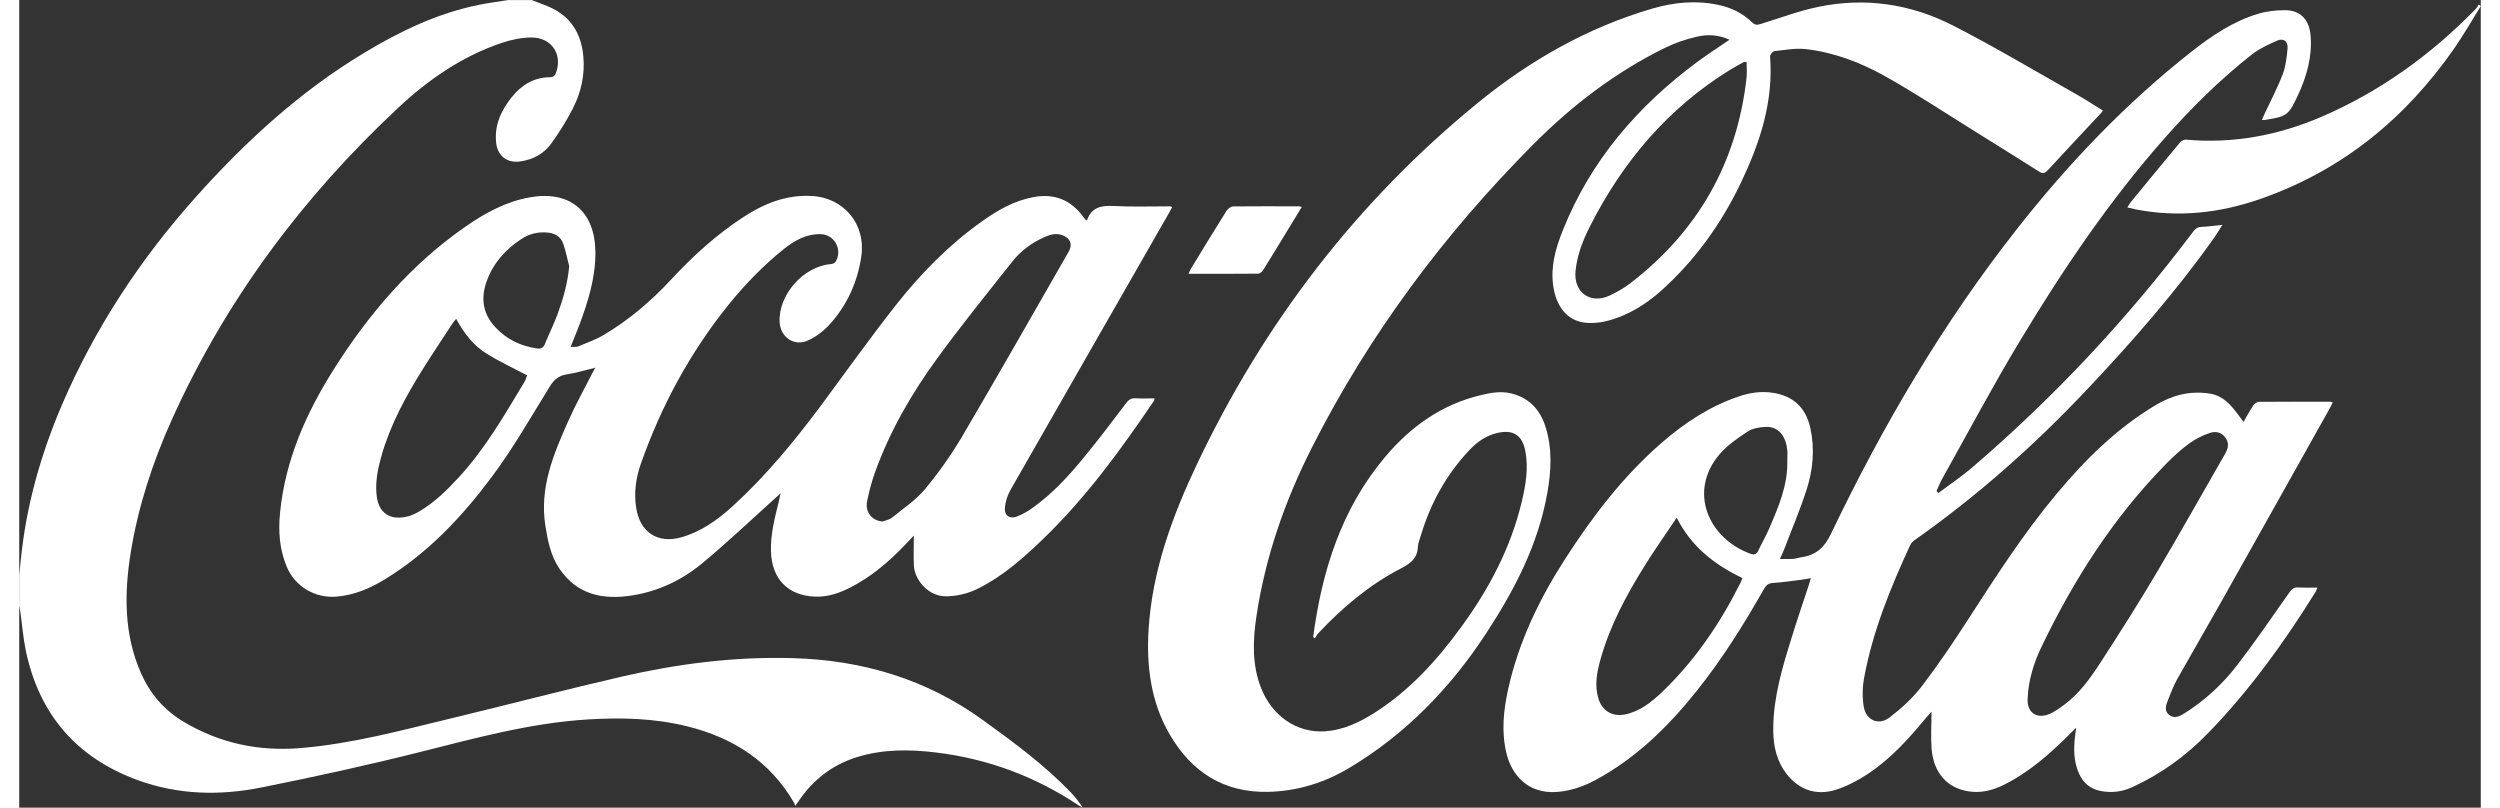
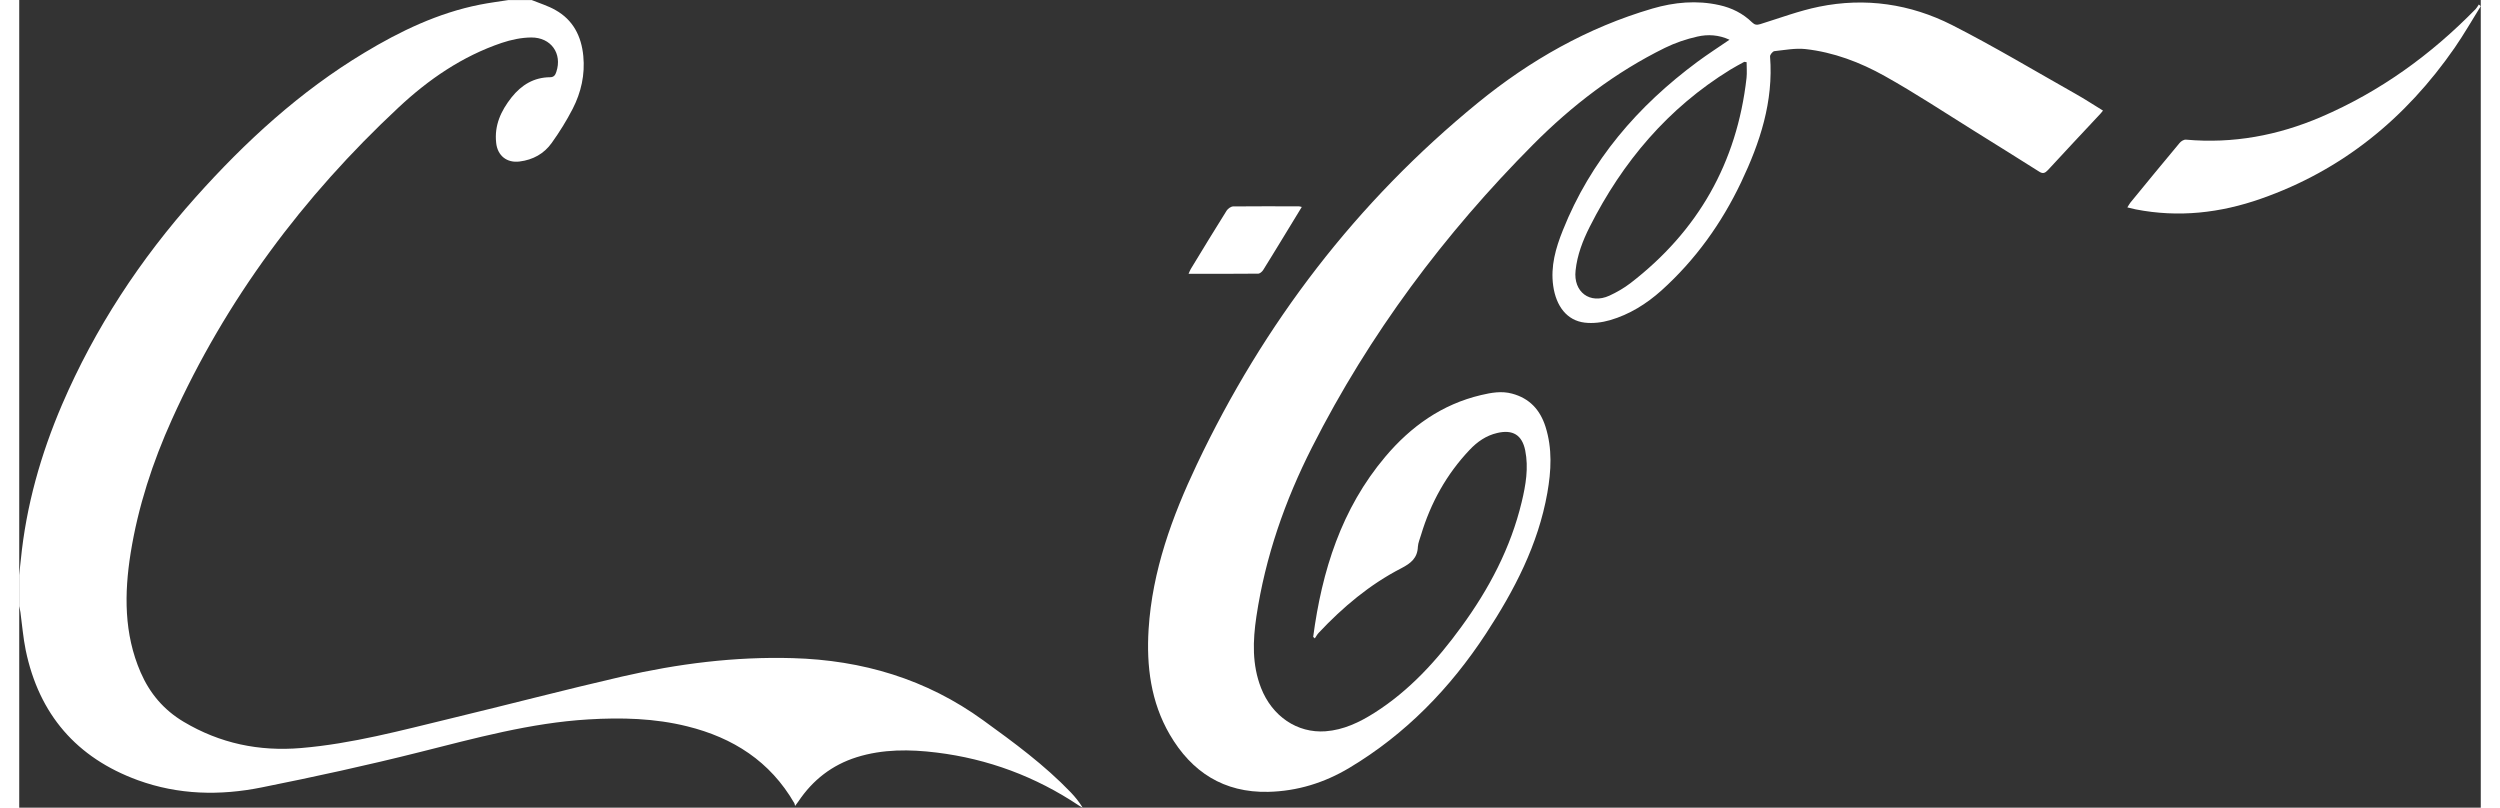
<svg xmlns="http://www.w3.org/2000/svg" width="130px" height="42px" viewBox="0 0 128 42" version="1.1">
  <rect x="0" y="0" width="128" height="42" fill="#333333" stroke="none" />
  <g id="surface1">
    <path style=" stroke:none;fill-rule:nonzero;fill:rgb(100%,100%,100%);fill-opacity:1;" d="M 26.652 0.004 C 27.062 0.172 27.496 0.301 27.879 0.52 C 28.801 1.035 29.234 1.883 29.332 2.914 C 29.426 3.883 29.219 4.801 28.781 5.656 C 28.465 6.27 28.094 6.867 27.691 7.43 C 27.293 7.992 26.715 8.312 26.02 8.398 C 25.359 8.484 24.871 8.098 24.801 7.43 C 24.699 6.516 25.051 5.762 25.602 5.062 C 26.121 4.414 26.762 4.023 27.602 4.016 C 27.809 4.016 27.879 3.895 27.93 3.734 C 28.246 2.789 27.656 1.941 26.621 1.949 C 26.109 1.953 25.578 2.066 25.09 2.23 C 23.043 2.922 21.289 4.125 19.723 5.59 C 14.754 10.227 10.75 15.582 7.941 21.809 C 6.938 24.031 6.18 26.348 5.793 28.762 C 5.461 30.852 5.441 32.957 6.312 34.961 C 6.785 36.051 7.512 36.914 8.547 37.531 C 10.441 38.66 12.473 39.082 14.652 38.898 C 17.301 38.676 19.855 37.984 22.426 37.363 C 25.395 36.648 28.355 35.871 31.332 35.184 C 34.254 34.512 37.211 34.137 40.219 34.223 C 43.84 34.324 47.168 35.309 50.129 37.457 C 51.727 38.613 53.312 39.777 54.684 41.207 C 54.91 41.445 55.117 41.699 55.301 42 C 55.234 41.961 55.164 41.93 55.102 41.887 C 52.852 40.383 50.379 39.461 47.703 39.133 C 46.312 38.961 44.906 38.949 43.547 39.375 C 42.27 39.777 41.262 40.559 40.516 41.676 C 40.48 41.727 40.441 41.777 40.344 41.91 C 40.328 41.844 40.324 41.801 40.305 41.766 C 39.047 39.586 37.117 38.359 34.738 37.77 C 33.043 37.348 31.316 37.305 29.586 37.41 C 26.586 37.59 23.707 38.387 20.812 39.113 C 18.094 39.797 15.355 40.395 12.609 40.945 C 10.445 41.383 8.273 41.336 6.168 40.57 C 2.984 39.406 1.027 37.148 0.336 33.805 C 0.203 33.156 0.152 32.488 0.062 31.832 C 0.047 31.727 0.02 31.621 -0.004 31.52 C -0.004 30.98 -0.004 30.445 -0.004 29.906 C 0.027 29.645 0.055 29.379 0.082 29.113 C 0.359 26.305 1.121 23.621 2.227 21.039 C 3.938 17.059 6.293 13.48 9.172 10.258 C 11.758 7.363 14.598 4.758 17.934 2.75 C 19.812 1.617 21.781 0.672 23.953 0.242 C 24.441 0.145 24.938 0.082 25.43 0.004 C 25.836 0.004 26.242 0.004 26.648 0.004 Z M 26.652 0.004 " />
-     <path style=" stroke:none;fill-rule:nonzero;fill:rgb(100%,100%,100%);fill-opacity:1;" d="M 99.793 25.637 C 100.383 25.195 100.996 24.789 101.551 24.312 C 105.832 20.641 109.668 16.539 113.059 12.027 C 113.172 11.879 113.281 11.805 113.477 11.797 C 113.82 11.785 114.168 11.73 114.566 11.691 C 114.406 11.941 114.277 12.16 114.133 12.367 C 112.133 15.191 109.859 17.785 107.488 20.293 C 104.77 23.172 101.82 25.789 98.582 28.07 C 98.48 28.141 98.379 28.238 98.328 28.348 C 97.305 30.57 96.379 32.828 95.934 35.25 C 95.844 35.734 95.836 36.258 95.914 36.746 C 96.031 37.457 96.691 37.746 97.262 37.305 C 97.875 36.836 98.465 36.297 98.934 35.684 C 99.785 34.574 100.57 33.406 101.332 32.227 C 102.773 29.996 104.211 27.758 105.914 25.715 C 107.418 23.91 109.07 22.273 111.098 21.062 C 111.969 20.543 112.902 20.305 113.918 20.469 C 114.578 20.574 114.98 21.023 115.352 21.523 C 115.445 21.648 115.543 21.777 115.664 21.938 C 115.84 21.633 115.988 21.355 116.164 21.094 C 116.227 21.004 116.352 20.898 116.449 20.895 C 117.699 20.883 118.945 20.891 120.195 20.891 C 120.223 20.891 120.25 20.91 120.305 20.93 C 120.23 21.07 120.164 21.199 120.094 21.328 C 118.219 24.672 116.348 28.02 114.465 31.363 C 113.719 32.688 112.953 34 112.207 35.328 C 112.016 35.672 111.875 36.047 111.73 36.414 C 111.629 36.676 111.523 36.969 111.801 37.18 C 112.062 37.379 112.324 37.258 112.57 37.105 C 113.656 36.43 114.582 35.566 115.355 34.559 C 116.293 33.336 117.164 32.062 118.051 30.801 C 118.176 30.621 118.293 30.535 118.512 30.547 C 118.832 30.566 119.152 30.555 119.504 30.555 C 119.469 30.641 119.449 30.711 119.414 30.77 C 117.789 33.391 115.992 35.879 113.844 38.098 C 112.695 39.289 111.379 40.246 109.875 40.934 C 109.344 41.176 108.797 41.242 108.223 41.129 C 107.695 41.023 107.34 40.719 107.117 40.242 C 106.828 39.617 106.824 38.953 106.902 38.285 C 106.914 38.168 106.934 38.055 106.961 37.84 C 106.82 37.98 106.742 38.055 106.664 38.133 C 105.617 39.184 104.516 40.164 103.172 40.824 C 102.602 41.105 102.008 41.25 101.375 41.152 C 100.266 40.988 99.547 40.191 99.445 38.957 C 99.395 38.344 99.438 37.719 99.438 37.004 C 99.312 37.148 99.234 37.234 99.156 37.324 C 98.266 38.402 97.332 39.438 96.168 40.219 C 95.66 40.559 95.098 40.855 94.52 41.051 C 93.395 41.43 92.398 41.027 91.75 40.027 C 91.301 39.332 91.191 38.555 91.211 37.746 C 91.242 36.227 91.66 34.785 92.105 33.352 C 92.406 32.367 92.738 31.395 93.059 30.418 C 93.094 30.316 93.121 30.215 93.164 30.066 C 92.973 30.098 92.82 30.129 92.668 30.148 C 92.172 30.211 91.676 30.281 91.176 30.316 C 90.949 30.332 90.84 30.434 90.734 30.613 C 89.684 32.461 88.562 34.262 87.234 35.922 C 85.758 37.77 84.098 39.406 82 40.543 C 81.367 40.887 80.699 41.125 79.973 41.18 C 78.426 41.301 77.598 40.258 77.34 39.188 C 77.062 38.055 77.18 36.926 77.43 35.809 C 77.973 33.383 79.031 31.176 80.363 29.102 C 81.793 26.875 83.387 24.781 85.395 23.035 C 86.598 21.988 87.914 21.121 89.434 20.609 C 89.992 20.422 90.57 20.332 91.168 20.422 C 92.242 20.578 92.91 21.195 93.141 22.273 C 93.371 23.336 93.281 24.398 92.957 25.418 C 92.613 26.496 92.164 27.543 91.762 28.602 C 91.707 28.738 91.641 28.871 91.555 29.066 C 91.824 29.066 92.039 29.078 92.25 29.062 C 92.398 29.051 92.543 28.992 92.688 28.973 C 93.434 28.867 93.871 28.469 94.211 27.758 C 96.898 22.145 100.031 16.801 103.883 11.906 C 106.566 8.488 109.551 5.363 112.965 2.68 C 114.016 1.855 115.129 1.102 116.43 0.715 C 116.871 0.582 117.352 0.531 117.812 0.531 C 118.617 0.527 119.078 1.02 119.148 1.828 C 119.246 2.926 118.961 3.93 118.512 4.91 C 118.012 5.992 117.938 6.059 116.762 6.238 C 116.73 6.246 116.699 6.238 116.621 6.238 C 116.672 6.117 116.711 6.016 116.758 5.918 C 117.078 5.23 117.438 4.555 117.707 3.844 C 117.863 3.434 117.91 2.973 117.953 2.527 C 117.988 2.152 117.746 1.965 117.41 2.113 C 116.953 2.316 116.484 2.527 116.098 2.832 C 114.453 4.125 112.969 5.594 111.582 7.16 C 108.707 10.41 106.281 14 104.047 17.711 C 102.625 20.066 101.336 22.5 99.992 24.902 C 99.879 25.105 99.793 25.324 99.699 25.535 C 99.73 25.566 99.758 25.598 99.789 25.633 Z M 104.434 36.367 C 104.414 37.016 104.863 37.375 105.484 37.16 C 105.789 37.055 106.062 36.848 106.328 36.656 C 107.137 36.062 107.707 35.25 108.242 34.426 C 109.238 32.891 110.219 31.344 111.152 29.77 C 112.359 27.734 113.512 25.668 114.695 23.617 C 114.863 23.324 114.938 23.055 114.719 22.754 C 114.5 22.449 114.18 22.418 113.887 22.52 C 113.512 22.652 113.141 22.836 112.82 23.074 C 112.395 23.391 111.992 23.754 111.621 24.137 C 108.895 26.914 106.828 30.152 105.152 33.648 C 104.742 34.504 104.469 35.406 104.434 36.367 Z M 86.191 26.918 C 85.598 27.801 85.035 28.598 84.52 29.422 C 83.574 30.945 82.723 32.516 82.234 34.258 C 82.043 34.934 81.906 35.621 82.113 36.316 C 82.309 36.965 82.84 37.281 83.496 37.152 C 84.273 36.996 84.867 36.516 85.422 35.992 C 87.141 34.348 88.457 32.402 89.52 30.277 C 89.555 30.215 89.57 30.141 89.598 30.059 C 88.172 29.367 86.961 28.453 86.191 26.922 Z M 91.938 23.945 C 91.938 23.762 91.957 23.578 91.938 23.398 C 91.855 22.621 91.441 22.164 90.793 22.199 C 90.48 22.219 90.129 22.273 89.879 22.438 C 89.359 22.781 88.824 23.148 88.422 23.617 C 86.77 25.539 87.816 28.008 90.051 28.805 C 90.23 28.867 90.348 28.816 90.43 28.633 C 90.617 28.234 90.84 27.855 91.012 27.453 C 91.492 26.332 91.977 25.207 91.938 23.945 Z M 91.938 23.945 " />
-     <path style=" stroke:none;fill-rule:nonzero;fill:rgb(100%,100%,100%);fill-opacity:1;" d="M 55.48 11.465 C 55.52 11.438 55.531 11.43 55.535 11.422 C 55.781 10.77 56.277 10.68 56.906 10.711 C 57.887 10.766 58.871 10.727 59.852 10.73 C 59.871 10.73 59.891 10.746 59.953 10.77 C 59.883 10.898 59.82 11.023 59.746 11.148 C 57.012 15.926 54.27 20.703 51.539 25.488 C 51.387 25.758 51.285 26.078 51.254 26.391 C 51.211 26.793 51.488 27.004 51.867 26.863 C 52.172 26.75 52.465 26.578 52.73 26.383 C 53.754 25.645 54.602 24.719 55.395 23.746 C 56.145 22.836 56.852 21.895 57.562 20.957 C 57.695 20.785 57.82 20.699 58.039 20.711 C 58.363 20.73 58.691 20.715 59.039 20.715 C 59.02 20.785 59.02 20.816 59.008 20.84 C 57.293 23.371 55.496 25.844 53.293 27.977 C 52.238 28.996 51.145 29.977 49.809 30.629 C 49.305 30.875 48.777 30.996 48.207 31.008 C 47.254 31.023 46.555 30.125 46.523 29.418 C 46.5 28.918 46.52 28.414 46.52 27.848 C 46.352 28.023 46.219 28.168 46.082 28.312 C 45.227 29.207 44.297 30.008 43.184 30.566 C 42.605 30.859 41.996 31.059 41.34 31.023 C 39.953 30.953 39.137 30.09 39.09 28.688 C 39.062 27.793 39.281 26.941 39.496 26.09 C 39.523 25.977 39.547 25.863 39.59 25.652 C 39.43 25.801 39.34 25.883 39.246 25.965 C 37.996 27.086 36.781 28.25 35.484 29.316 C 34.445 30.172 33.234 30.746 31.883 30.961 C 30.367 31.203 29.027 30.938 28.094 29.578 C 27.637 28.906 27.484 28.129 27.359 27.336 C 27.047 25.359 27.781 23.621 28.551 21.891 C 28.914 21.07 29.355 20.281 29.762 19.48 C 29.812 19.379 29.867 19.277 29.953 19.121 C 29.418 19.25 28.949 19.395 28.469 19.469 C 28.039 19.535 27.797 19.754 27.574 20.121 C 26.602 21.699 25.68 23.316 24.574 24.797 C 23.027 26.875 21.254 28.754 19.02 30.121 C 18.246 30.594 17.43 30.945 16.512 31.023 C 15.402 31.121 14.352 30.516 13.914 29.48 C 13.535 28.578 13.465 27.629 13.562 26.668 C 13.828 23.93 14.914 21.492 16.355 19.207 C 18.184 16.309 20.383 13.742 23.215 11.777 C 24.238 11.066 25.328 10.473 26.574 10.258 C 28.637 9.898 29.938 10.984 29.961 13.102 C 29.973 14.43 29.582 15.68 29.121 16.91 C 28.984 17.27 28.836 17.621 28.672 18.039 C 28.836 18.031 28.965 18.055 29.07 18.012 C 29.52 17.824 29.988 17.66 30.406 17.41 C 31.719 16.629 32.871 15.645 33.91 14.523 C 35.039 13.309 36.254 12.203 37.641 11.297 C 38.715 10.594 39.859 10.125 41.184 10.188 C 42.898 10.273 44.051 11.672 43.781 13.383 C 43.574 14.711 43.035 15.887 42.137 16.875 C 41.828 17.215 41.43 17.516 41.016 17.703 C 40.289 18.035 39.574 17.531 39.539 16.73 C 39.48 15.316 40.793 13.844 42.203 13.734 C 42.293 13.73 42.418 13.672 42.457 13.602 C 42.824 12.977 42.391 12.191 41.672 12.176 C 40.926 12.16 40.316 12.504 39.754 12.953 C 38.691 13.809 37.746 14.781 36.887 15.844 C 34.883 18.328 33.391 21.094 32.328 24.105 C 32.066 24.852 31.957 25.621 32.082 26.414 C 32.277 27.664 33.18 28.277 34.391 27.949 C 35.449 27.66 36.316 27.035 37.113 26.309 C 38.82 24.75 40.281 22.973 41.664 21.125 C 42.984 19.344 44.27 17.531 45.641 15.797 C 46.922 14.18 48.367 12.715 50.055 11.516 C 50.879 10.93 51.742 10.43 52.758 10.246 C 53.836 10.051 54.688 10.398 55.332 11.277 C 55.375 11.336 55.422 11.391 55.48 11.465 Z M 44.891 27.121 C 45.055 27.055 45.25 27.027 45.383 26.918 C 45.969 26.441 46.617 26.012 47.098 25.438 C 47.805 24.586 48.457 23.668 49.02 22.715 C 50.898 19.52 52.73 16.297 54.574 13.082 C 54.781 12.723 54.668 12.402 54.277 12.242 C 53.941 12.105 53.621 12.191 53.316 12.328 C 52.66 12.617 52.086 13.035 51.645 13.598 C 50.328 15.258 48.992 16.91 47.746 18.621 C 46.41 20.449 45.277 22.406 44.504 24.551 C 44.328 25.043 44.191 25.555 44.09 26.066 C 43.977 26.633 44.344 27.078 44.891 27.117 Z M 22.719 16.582 C 22.637 16.684 22.586 16.734 22.547 16.793 C 21.91 17.773 21.254 18.738 20.652 19.738 C 19.797 21.164 19.055 22.652 18.688 24.289 C 18.578 24.77 18.531 25.289 18.586 25.777 C 18.688 26.68 19.277 27.062 20.148 26.867 C 20.383 26.816 20.613 26.707 20.82 26.582 C 21.602 26.121 22.238 25.492 22.852 24.828 C 24.234 23.328 25.242 21.57 26.285 19.836 C 26.352 19.723 26.383 19.582 26.406 19.516 C 25.68 19.133 24.965 18.801 24.301 18.387 C 23.617 17.965 23.129 17.336 22.723 16.582 Z M 28.598 13.84 C 28.496 13.449 28.422 13.055 28.289 12.676 C 28.16 12.309 27.867 12.129 27.48 12.094 C 26.98 12.043 26.516 12.16 26.109 12.43 C 25.285 12.969 24.648 13.68 24.309 14.621 C 23.992 15.5 24.098 16.312 24.754 17.012 C 25.344 17.648 26.078 18 26.934 18.121 C 27.129 18.148 27.25 18.09 27.332 17.895 C 27.543 17.367 27.801 16.859 27.996 16.328 C 28.289 15.531 28.52 14.719 28.598 13.84 Z M 28.598 13.84 " />
    <path style=" stroke:none;fill-rule:nonzero;fill:rgb(100%,100%,100%);fill-opacity:1;" d="M 67.285 33.121 C 67.742 29.68 68.754 26.453 71.035 23.75 C 72.363 22.176 73.98 21.023 76.016 20.543 C 76.547 20.418 77.082 20.32 77.629 20.469 C 78.535 20.711 79.086 21.309 79.367 22.191 C 79.727 23.332 79.664 24.48 79.461 25.633 C 78.984 28.328 77.746 30.695 76.273 32.945 C 74.41 35.789 72.094 38.176 69.164 39.93 C 67.863 40.707 66.461 41.141 64.949 41.176 C 62.645 41.227 60.965 40.152 59.824 38.191 C 58.844 36.504 58.609 34.641 58.727 32.723 C 58.918 29.684 59.949 26.867 61.23 24.164 C 64.715 16.809 69.551 10.488 75.852 5.344 C 78.562 3.133 81.559 1.43 84.926 0.445 C 86.066 0.113 87.23 0.004 88.406 0.266 C 89.055 0.41 89.633 0.699 90.109 1.164 C 90.246 1.297 90.355 1.309 90.535 1.254 C 91.551 0.938 92.559 0.559 93.594 0.348 C 95.996 -0.141 98.336 0.203 100.504 1.301 C 102.691 2.414 104.801 3.68 106.941 4.887 C 107.414 5.152 107.867 5.453 108.355 5.75 C 108.297 5.82 108.258 5.879 108.211 5.926 C 107.305 6.898 106.391 7.863 105.496 8.84 C 105.34 9.008 105.227 9.047 105.039 8.926 C 103.938 8.23 102.832 7.539 101.727 6.852 C 100.156 5.875 98.613 4.852 97.004 3.953 C 95.727 3.238 94.348 2.715 92.879 2.551 C 92.352 2.496 91.805 2.602 91.266 2.66 C 91.18 2.672 91.035 2.848 91.043 2.938 C 91.227 5.277 90.52 7.418 89.539 9.477 C 88.523 11.613 87.16 13.516 85.395 15.105 C 84.613 15.805 83.73 16.355 82.723 16.648 C 82.305 16.77 81.836 16.828 81.406 16.777 C 80.488 16.668 79.918 15.934 79.766 14.859 C 79.625 13.844 79.895 12.906 80.266 11.98 C 81.715 8.344 84.164 5.512 87.27 3.211 C 87.801 2.82 88.355 2.461 88.934 2.066 C 88.375 1.809 87.809 1.777 87.262 1.902 C 86.688 2.031 86.109 2.227 85.578 2.488 C 83.004 3.754 80.746 5.48 78.727 7.512 C 74.102 12.164 70.207 17.375 67.23 23.25 C 65.816 26.035 64.797 28.957 64.332 32.062 C 64.145 33.32 64.102 34.562 64.574 35.773 C 65.152 37.246 66.453 38.133 67.926 38.027 C 68.863 37.957 69.691 37.562 70.473 37.066 C 72.301 35.906 73.727 34.332 74.988 32.598 C 76.43 30.625 77.555 28.496 78.129 26.102 C 78.34 25.223 78.492 24.328 78.312 23.426 C 78.148 22.613 77.66 22.324 76.852 22.516 C 76.281 22.648 75.816 22.973 75.422 23.391 C 74.223 24.656 73.398 26.141 72.895 27.812 C 72.836 28.02 72.742 28.223 72.73 28.43 C 72.707 29.02 72.367 29.289 71.871 29.547 C 70.23 30.391 68.832 31.566 67.57 32.91 C 67.492 32.992 67.438 33.098 67.371 33.195 C 67.34 33.172 67.312 33.145 67.285 33.121 Z M 89.824 3.234 L 89.703 3.215 C 89.461 3.348 89.215 3.477 88.98 3.621 C 85.742 5.613 83.379 8.406 81.668 11.789 C 81.305 12.508 81.016 13.254 80.93 14.066 C 80.805 15.18 81.672 15.836 82.688 15.375 C 83.07 15.199 83.449 14.98 83.785 14.723 C 87.289 12.023 89.32 8.473 89.82 4.051 C 89.848 3.781 89.824 3.508 89.824 3.234 Z M 89.824 3.234 " />
-     <path style=" stroke:none;fill-rule:nonzero;fill:rgb(100%,100%,100%);fill-opacity:1;" d="M 128 0.32 C 127.551 1.039 127.129 1.781 126.645 2.48 C 124.102 6.152 120.801 8.852 116.574 10.332 C 114.453 11.078 112.281 11.324 110.055 10.887 C 109.922 10.859 109.789 10.824 109.621 10.785 C 109.684 10.688 109.727 10.605 109.781 10.535 C 110.629 9.5 111.477 8.465 112.336 7.438 C 112.41 7.344 112.562 7.25 112.672 7.262 C 115.113 7.48 117.445 7.047 119.695 6.082 C 122.758 4.766 125.41 2.852 127.738 0.465 C 127.801 0.398 127.844 0.312 127.898 0.234 C 127.93 0.262 127.965 0.289 128 0.32 Z M 128 0.32 " />
+     <path style=" stroke:none;fill-rule:nonzero;fill:rgb(100%,100%,100%);fill-opacity:1;" d="M 128 0.32 C 127.551 1.039 127.129 1.781 126.645 2.48 C 124.102 6.152 120.801 8.852 116.574 10.332 C 114.453 11.078 112.281 11.324 110.055 10.887 C 109.922 10.859 109.789 10.824 109.621 10.785 C 109.684 10.688 109.727 10.605 109.781 10.535 C 110.629 9.5 111.477 8.465 112.336 7.438 C 112.41 7.344 112.562 7.25 112.672 7.262 C 115.113 7.48 117.445 7.047 119.695 6.082 C 122.758 4.766 125.41 2.852 127.738 0.465 C 127.801 0.398 127.844 0.312 127.898 0.234 C 127.93 0.262 127.965 0.289 128 0.32 M 128 0.32 " />
    <path style=" stroke:none;fill-rule:nonzero;fill:rgb(100%,100%,100%);fill-opacity:1;" d="M 66.695 10.758 C 66.305 11.398 65.93 12.012 65.559 12.621 C 65.266 13.094 64.98 13.574 64.684 14.043 C 64.629 14.129 64.512 14.23 64.426 14.23 C 63.23 14.242 62.035 14.238 60.805 14.238 C 60.852 14.137 60.879 14.059 60.918 13.992 C 61.535 12.977 62.152 11.961 62.785 10.953 C 62.852 10.848 63.008 10.738 63.121 10.734 C 64.262 10.723 65.402 10.727 66.547 10.73 C 66.574 10.73 66.605 10.742 66.695 10.762 Z M 66.695 10.758 " />
  </g>
</svg>